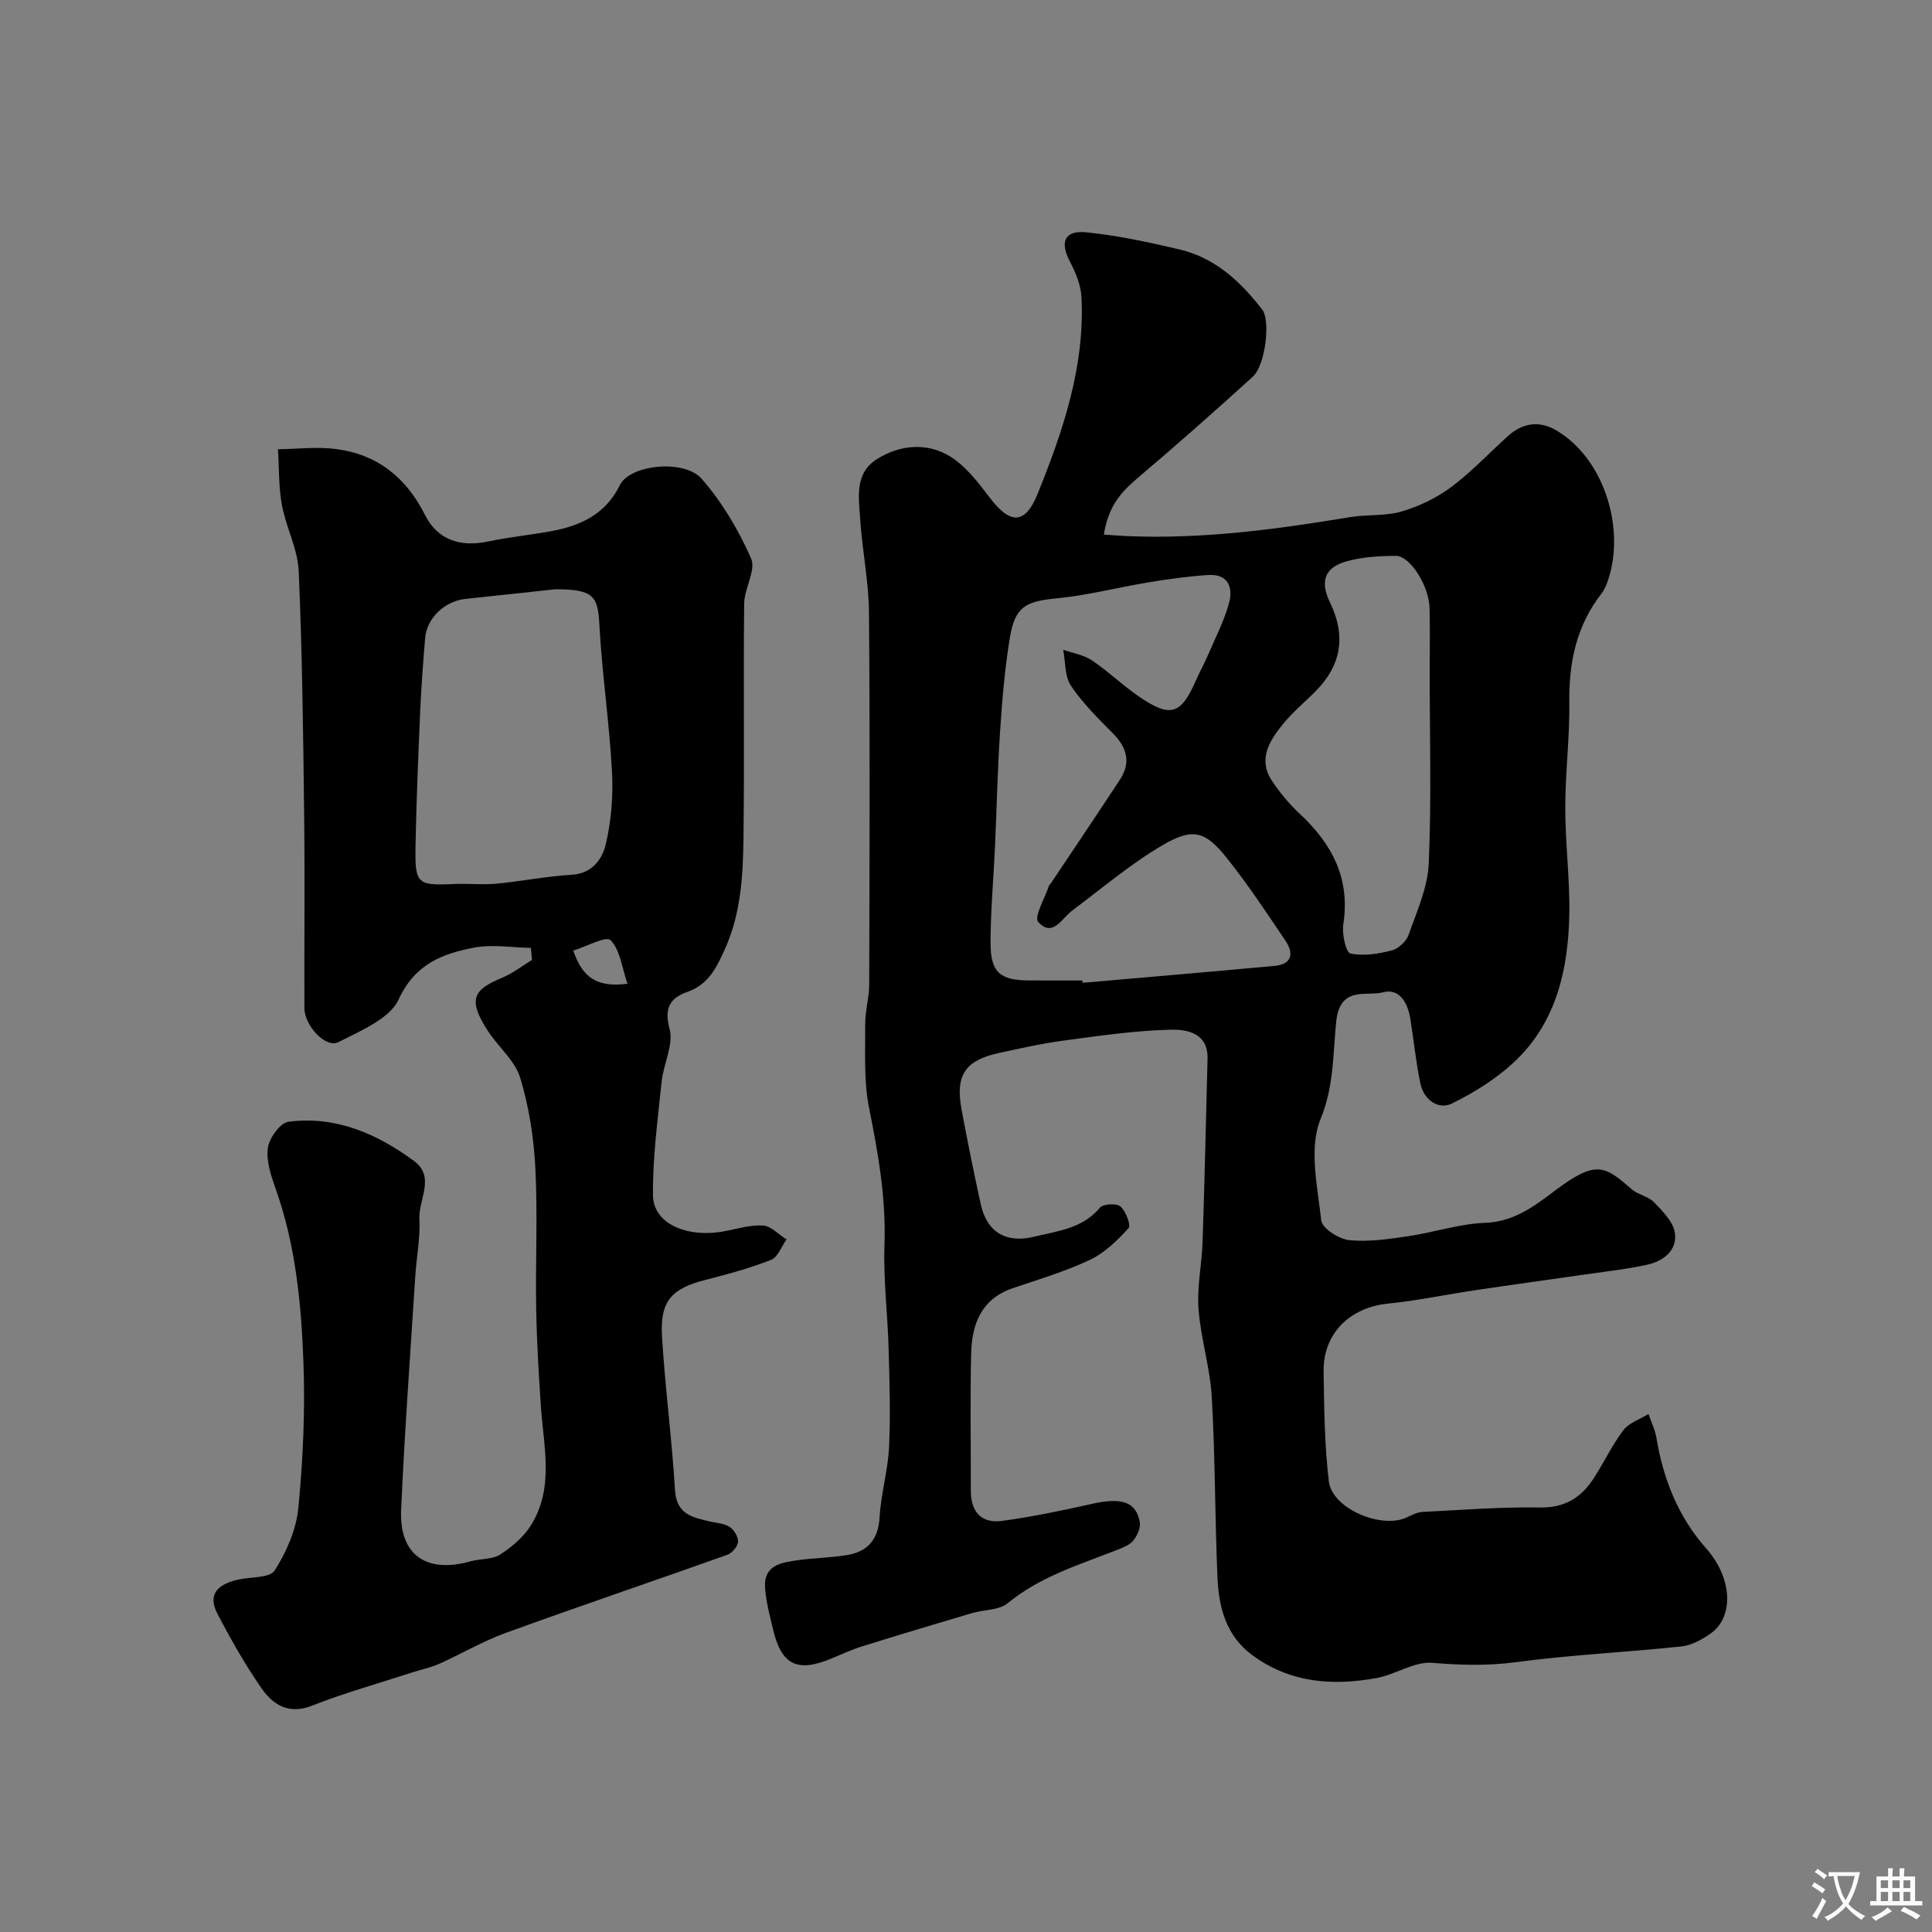
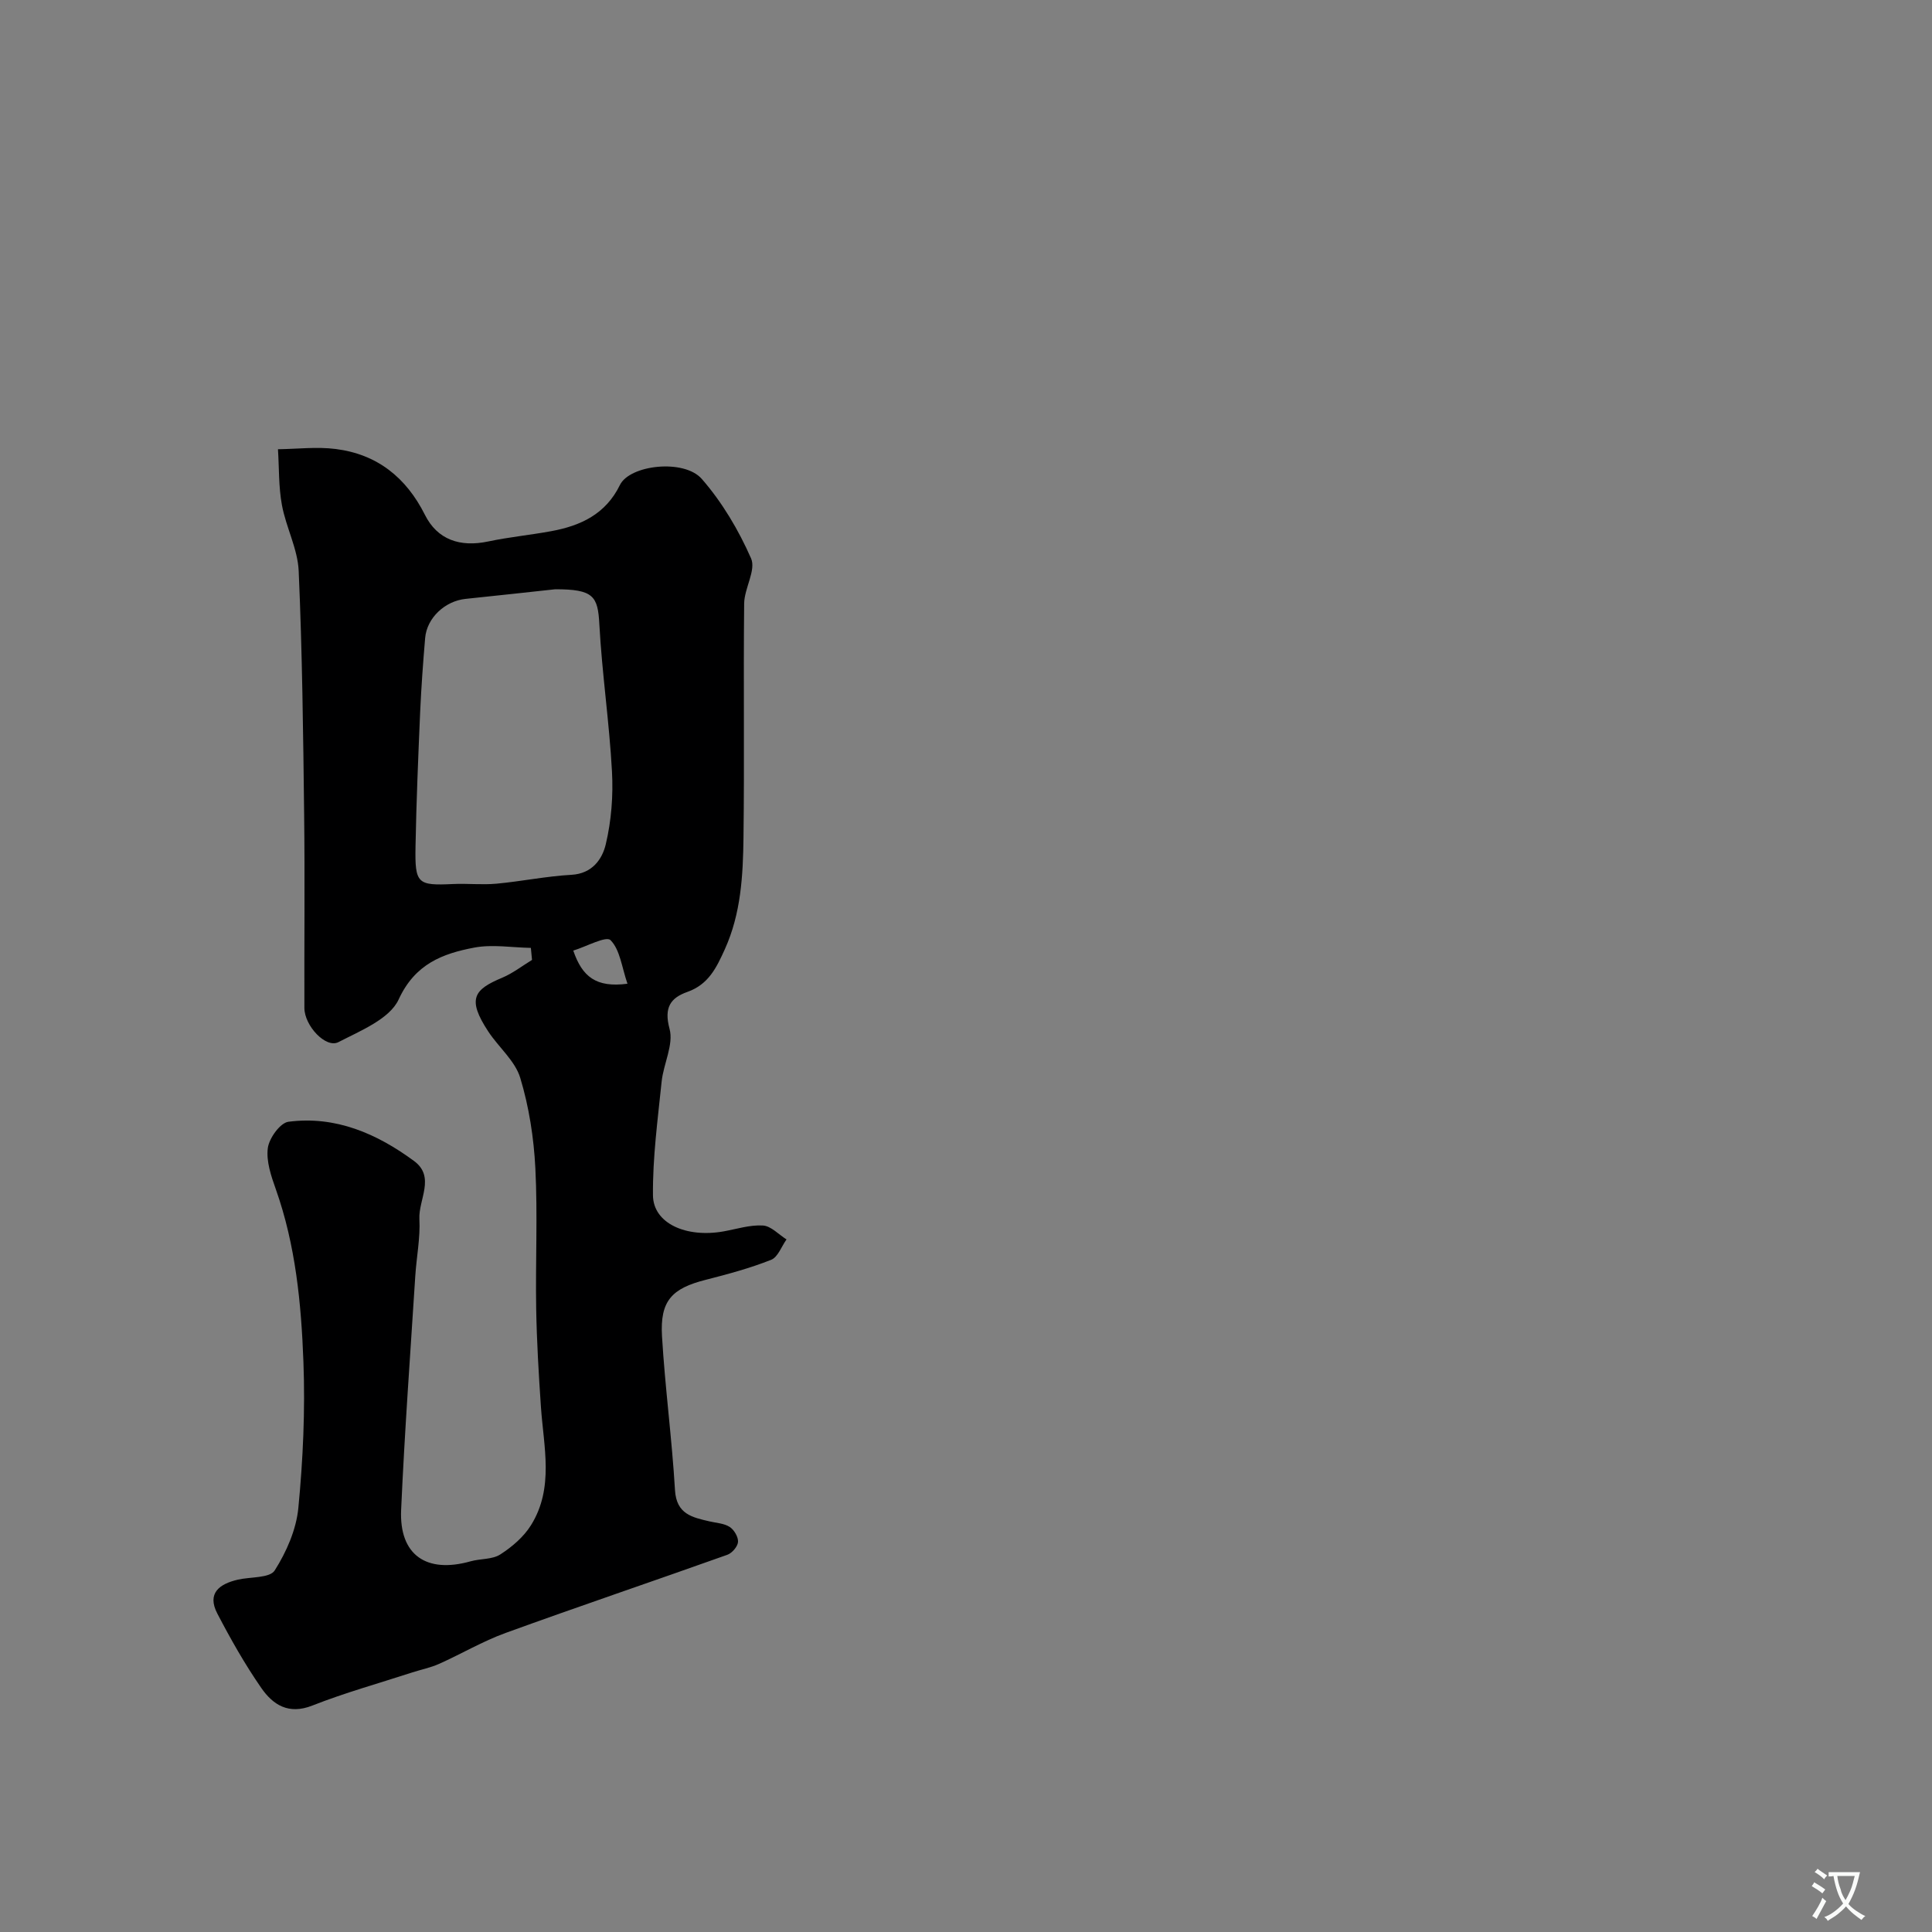
<svg xmlns="http://www.w3.org/2000/svg" enable-background="new 0 0 400 400" viewBox="0 0 400 400">
  <rect x="0" y="0" width="400" height="400" fill="#808080" stroke="none" />
-   <path d="m228.54 110.68c1.63.11 3.19.24 4.76.31 15.57.67 30.89-1.38 46.19-3.92 3.55-.59 7.33-.18 10.72-1.18 3.61-1.06 7.22-2.8 10.24-5.05 4.22-3.14 7.86-7.05 11.79-10.59 3.04-2.73 6.49-3.2 9.99-1.14 9.68 5.71 14.14 19.69 10.91 30.34-.37 1.22-.84 2.5-1.6 3.48-5.17 6.66-6.74 14.24-6.63 22.53.09 7.26-.84 14.53-.84 21.8 0 7.45 1 14.92.83 22.36-.25 11.01-2.63 21.64-10.79 29.66-3.84 3.77-8.65 6.81-13.51 9.19-2.8 1.37-5.82-.76-6.52-4.12-.94-4.45-1.37-9-2.1-13.5-.52-3.2-2.25-6.29-5.59-5.41-3.52.93-8.98-1.46-9.75 6.14-.67 6.58-.44 13.31-3.23 20.11-2.47 6.01-.63 13.98.14 20.99.18 1.62 3.65 3.86 5.78 4.08 4.02.41 8.19-.23 12.24-.82 5.31-.78 10.55-2.57 15.86-2.76 5.95-.21 10.13-3.37 14.38-6.58 8.73-6.6 10.44-5.21 16.03-.37 1.33 1.15 3.44 1.46 4.63 2.7 1.77 1.85 3.97 4.04 4.3 6.33.52 3.65-2.42 5.88-5.8 6.6-4.46.96-9.02 1.46-13.55 2.11-7.25 1.05-14.51 2.04-21.75 3.12-6.13.91-12.22 2.19-18.38 2.82-7.85.81-13.37 6.2-13.25 14.04.11 7.59.19 15.22 1.08 22.74.67 5.7 11.03 10.02 16.29 7.41.99-.49 2.08-1.02 3.14-1.07 8.1-.41 16.2-1.06 24.3-.92 5.15.09 8.52-2.06 11.1-6.02 2.13-3.28 3.8-6.88 6.15-9.98 1.17-1.54 3.43-2.26 5.2-3.35.57 1.66 1.38 3.29 1.66 5 1.4 8.5 4.54 16.33 10.22 22.74 5.75 6.49 5.64 14.41 1.07 17.64-1.79 1.27-3.97 2.5-6.08 2.73-11.44 1.22-22.97 1.74-34.36 3.27-5.85.78-11.44.61-17.26.13-3.72-.31-7.59 2.42-11.51 3.14-9.15 1.68-18 1.03-25.83-4.78-5.4-4.01-6.88-9.88-7.15-16.04-.53-12.42-.46-24.88-1.17-37.29-.35-6.13-2.29-12.17-2.75-18.31-.34-4.55.68-9.18.84-13.78.42-12.66.7-25.32 1.03-37.97.14-5.48-4.36-6.14-7.78-6.05-7.35.19-14.69 1.27-22.01 2.25-4.51.6-8.98 1.61-13.43 2.58-6.99 1.53-9.03 4.6-7.71 11.69 1.22 6.55 2.54 13.09 3.97 19.6 1.27 5.81 5.26 8.17 11.1 6.73 4.86-1.19 9.97-1.67 13.57-6 .67-.8 3.46-.95 4.26-.25 1.11.97 2.21 3.89 1.68 4.48-2.31 2.53-4.94 5.12-7.98 6.56-5.12 2.42-10.62 4.05-16 5.88-6.5 2.21-8.46 7.41-8.61 13.46-.23 9.49-.05 19-.07 28.49-.01 4.32 2.19 6.79 6.41 6.23 6.28-.84 12.51-2.15 18.7-3.54 6.1-1.37 9.15-.44 9.87 3.83.2 1.18-.54 2.8-1.36 3.79-.77.94-2.17 1.47-3.38 1.94-7.83 3.07-15.9 5.5-22.61 11.02-1.81 1.49-4.94 1.32-7.41 2.05-7.6 2.25-15.19 4.53-22.75 6.89-2.17.68-4.25 1.64-6.36 2.52-7.06 2.94-10.33 1.33-12.07-6.08-.67-2.84-1.45-5.7-1.64-8.59-.32-4.78 3.5-5.23 6.89-5.71 3.4-.49 6.87-.48 10.24-1.08 4.2-.75 6.32-3.27 6.58-7.8.28-4.87 1.73-9.68 1.96-14.54.32-6.84.09-13.71-.1-20.56-.2-7.1-1.1-14.22-.85-21.3.34-9.65-1.3-18.93-3.18-28.31-1.13-5.62-.77-11.55-.81-17.35-.02-2.76.83-5.53.83-8.3.07-25.66.17-51.33-.05-76.99-.05-6.37-1.38-12.71-1.8-19.09-.3-4.55-1.28-9.69 3.5-12.67 4.72-2.94 10.24-3.43 14.96-.6 3.33 2 5.95 5.46 8.38 8.65 4.17 5.5 7.29 5.61 9.87-.8 5.27-13.06 9.82-26.4 9.08-40.8-.13-2.49-1.21-5.07-2.39-7.32-2.12-4.06-1.14-6.52 3.44-6.05 6.45.66 12.85 2.04 19.17 3.52 7.43 1.73 12.72 6.64 17.24 12.53 1.67 2.18.69 11.42-2.01 13.87-7.92 7.2-15.95 14.29-24.12 21.21-3.69 3.18-5.8 6.03-6.69 11.45zm-4.45 92.32c.01.16.03.32.04.48 13.27-1.16 26.54-2.28 39.8-3.51 3.65-.34 3.93-2.66 2.21-5.21-3.92-5.81-7.8-11.68-12.17-17.15-4.44-5.55-7.01-6.31-13.32-2.6-6.58 3.86-12.47 8.89-18.61 13.47-2.21 1.65-4.09 5.69-7.09 2.4-.92-1.01 1.4-4.97 2.26-7.58.05-.14.24-.23.33-.37 4.78-7.15 9.59-14.29 14.31-21.48 2.28-3.47 1.57-6.54-1.3-9.47-3.12-3.17-6.36-6.34-8.82-10-1.32-1.96-1.12-4.94-1.6-7.45 1.99.7 4.23 1.04 5.93 2.18 3.39 2.28 6.35 5.18 9.73 7.49 6.55 4.48 8.7 3.78 11.83-3.36.79-1.79 1.75-3.51 2.52-5.31 1.52-3.54 3.32-7.02 4.33-10.71.86-3.18-.21-6.05-4.32-5.77-4.08.27-8.15.82-12.18 1.49-6.41 1.05-12.75 2.72-19.2 3.34-6.38.62-8.61 1.68-9.68 8.1-1.07 6.45-1.61 13.01-2.04 19.54-.53 7.94-.69 15.9-1.05 23.85-.3 6.6-.91 13.2-.92 19.79-.01 6.17 1.96 7.82 8.02 7.83 3.66.01 7.32.01 10.99.01zm71.91-64.21c0-4.33.09-8.65-.03-12.98-.12-4.52-4.02-10.73-6.96-10.72-3.41.01-6.94.21-10.19 1.12-4.66 1.3-5.57 4.19-3.41 8.64 3.28 6.76 2.3 12.87-2.95 18.18-2.34 2.37-4.95 4.51-7.01 7.09-2.7 3.38-5.02 7.18-2.09 11.56 1.63 2.44 3.55 4.77 5.7 6.77 6.7 6.23 10.53 13.39 9.06 22.9-.31 2 .53 5.85 1.46 6.05 2.7.6 5.79.09 8.56-.62 1.4-.36 3.04-1.9 3.52-3.28 1.69-4.83 3.94-9.77 4.15-14.75.57-13.28.19-26.63.19-39.96z" fill="#000001" />
  <path d="m109.91 196.25c-3.92-.07-7.96-.77-11.72-.06-6.57 1.25-12.26 3.37-15.65 10.73-1.86 4.04-7.9 6.48-12.47 8.84-2.61 1.35-7.04-3.39-7.05-7.08-.04-13.33.11-26.67-.05-40-.2-16.82-.39-33.65-1.13-50.46-.2-4.59-2.62-9.03-3.47-13.65-.7-3.78-.57-7.7-.82-11.56 3.99-.05 8.03-.55 11.95-.05 8.57 1.08 14.59 5.88 18.48 13.64 2.57 5.13 7.25 6.75 13.12 5.5 4.3-.91 8.71-1.33 13.04-2.13 6.08-1.12 11.26-3.52 14.21-9.56 2.04-4.17 13.28-5.45 16.95-1.25 4.21 4.82 7.62 10.58 10.2 16.45 1.07 2.42-1.39 6.18-1.43 9.34-.17 16.16.07 32.33-.14 48.5-.1 7.83-.51 15.67-3.86 23.08-1.74 3.84-3.38 7.29-7.77 8.84-3.44 1.22-4.88 3.2-3.68 7.63.89 3.26-1.26 7.26-1.64 10.97-.8 7.83-1.87 15.69-1.79 23.53.07 5.79 6.86 8.82 14.6 7.45 2.73-.49 5.49-1.39 8.18-1.22 1.68.11 3.25 1.87 4.87 2.88-1.04 1.45-1.78 3.66-3.18 4.22-4.37 1.73-8.94 2.97-13.51 4.13-7.07 1.79-9.52 4.35-9.09 11.69.63 10.64 2.06 21.23 2.69 31.87.3 5 3.59 5.63 7.16 6.47 1.42.33 3.02.4 4.17 1.15.91.59 1.79 2.08 1.72 3.1-.07.96-1.23 2.31-2.21 2.66-15.28 5.45-30.65 10.64-45.9 16.18-4.75 1.72-9.16 4.34-13.79 6.41-1.76.79-3.7 1.17-5.55 1.77-6.91 2.25-13.94 4.2-20.69 6.86-4.94 1.95-8.17-.18-10.58-3.67-3.39-4.89-6.34-10.11-9.09-15.39-2.19-4.21.45-6.13 4.26-7.01 2.62-.6 6.6-.3 7.62-1.9 2.44-3.84 4.47-8.47 4.9-12.95.97-10.04 1.43-20.2 1.05-30.27-.45-12.07-1.62-24.16-5.72-35.73-.97-2.73-2.01-5.78-1.65-8.51.27-2.04 2.56-5.22 4.26-5.44 9.76-1.28 18.33 2.46 26.01 8.12 4.48 3.3.9 8 1.11 12.02.21 3.9-.6 7.85-.85 11.79-1.03 16.13-2.21 32.26-2.93 48.41-.42 9.35 5.22 13.25 14.39 10.66 2.03-.57 4.48-.35 6.14-1.42 2.43-1.56 4.85-3.63 6.36-6.06 4.82-7.73 2.61-16.23 2.05-24.54-.46-6.76-.86-13.53-.98-20.3-.16-9.69.32-19.4-.17-29.06-.32-6.29-1.31-12.7-3.13-18.71-1.07-3.54-4.48-6.34-6.62-9.6-4.47-6.8-2.94-8.69 2.88-11.13 2.19-.92 4.13-2.44 6.18-3.69-.07-.82-.15-1.66-.24-2.49zm5.05-74.25c-5.19.56-11.87 1.3-18.55 1.99-4.29.44-8.04 3.94-8.39 8.12-.43 5.08-.8 10.17-1.03 15.27-.4 9.27-.79 18.54-.96 27.82-.15 7.8.4 8.17 7.76 7.83 2.99-.14 6.01.2 8.98-.07 5.19-.48 10.34-1.55 15.54-1.84 4.33-.24 6.39-3.27 7.11-6.33 1.16-4.88 1.56-10.09 1.28-15.11-.55-10.15-2.06-20.25-2.61-30.41-.3-5.87-1.23-7.27-9.13-7.27zm14.95 81.67c-1.19-3.46-1.54-7.06-3.51-9.02-.92-.92-4.98 1.32-7.71 2.16 1.85 5.42 4.74 7.72 11.22 6.86z" fill="#000001" />
  <g fill="#fafbfa">
    <path d="m377.9 391.2c-.2.3-.4.5-.6.8-.7-.6-1.4-1-2.2-1.5.2-.3.4-.5.5-.8.6.4 1.4.8 2.3 1.5zm-1.8 6.1c-.2-.2-.5-.4-.9-.6.4-.6.8-1.2 1.2-1.9s.7-1.3.9-1.9c.3.3.5.5.8.7-.7 1.3-1.4 2.6-2 3.7zm2.2-9c-.3.3-.5.5-.6.8-.6-.6-1.3-1.1-2-1.5.3-.3.5-.5.6-.7.6.5 1.3.9 2 1.4zm.3.2v-.9h2 4.5c-.3 1.3-.6 2.5-1 3.6s-.9 2.1-1.4 3c.4.5 1 1 1.6 1.4s1.2.8 1.9 1.1c-.3.2-.5.4-.8.8-.4-.3-1-.7-1.6-1.2s-1.2-1.1-1.6-1.6c-.5.6-1.1 1.1-1.7 1.6s-1.4.9-2.1 1.4c-.1-.3-.3-.5-.7-.8.6-.2 1.2-.5 1.9-1s1.4-1.1 2-1.8c-.5-.8-.9-1.6-1.2-2.5s-.6-2-.8-3.2c-.4.1-.7.1-1 .1zm2.5 2.7c.2 1 .7 1.7 1 2.2.3-.5.6-1.1 1-2s.6-1.9.9-3h-3.2-.4c.1.9.3 1.8.7 2.8z" />
-     <path d="m396.5 388.5v1.5 3.6h1.5v.9c-.4 0-1 0-1.7 0h-7.9c-.5 0-.9 0-1.2 0v-.9h1.3v-3.5c0-.7 0-1.2 0-1.6h2.4c0-.8 0-1.4 0-1.7h1c0 .3-.1.8-.1 1.7h1.5c0-.8 0-1.4 0-1.7h1c0 .3-.1.9-.1 1.7zm-8.2 9.2c-.2-.3-.5-.5-.8-.8.8-.3 1.4-.6 1.9-.9s1-.7 1.4-1.1c.3.3.6.5.9.8-1.6 1-2.8 1.6-3.4 2zm2.6-6.8v-1.6h-1.5v1.6zm0 2.7v-1.9h-1.5v1.9zm2.4-2.7v-1.6h-1.5v1.6zm0 2.7v-1.9h-1.5v1.9zm.2 2 .7-.8c.4.2.9.5 1.6.8s1.3.7 1.8 1c-.3.3-.5.5-.8.8-.4-.3-1.5-1-3.3-1.8zm2-4.7v-1.6h-1.4v1.6zm0 2.7v-1.9h-1.4v1.9z" />
  </g>
</svg>